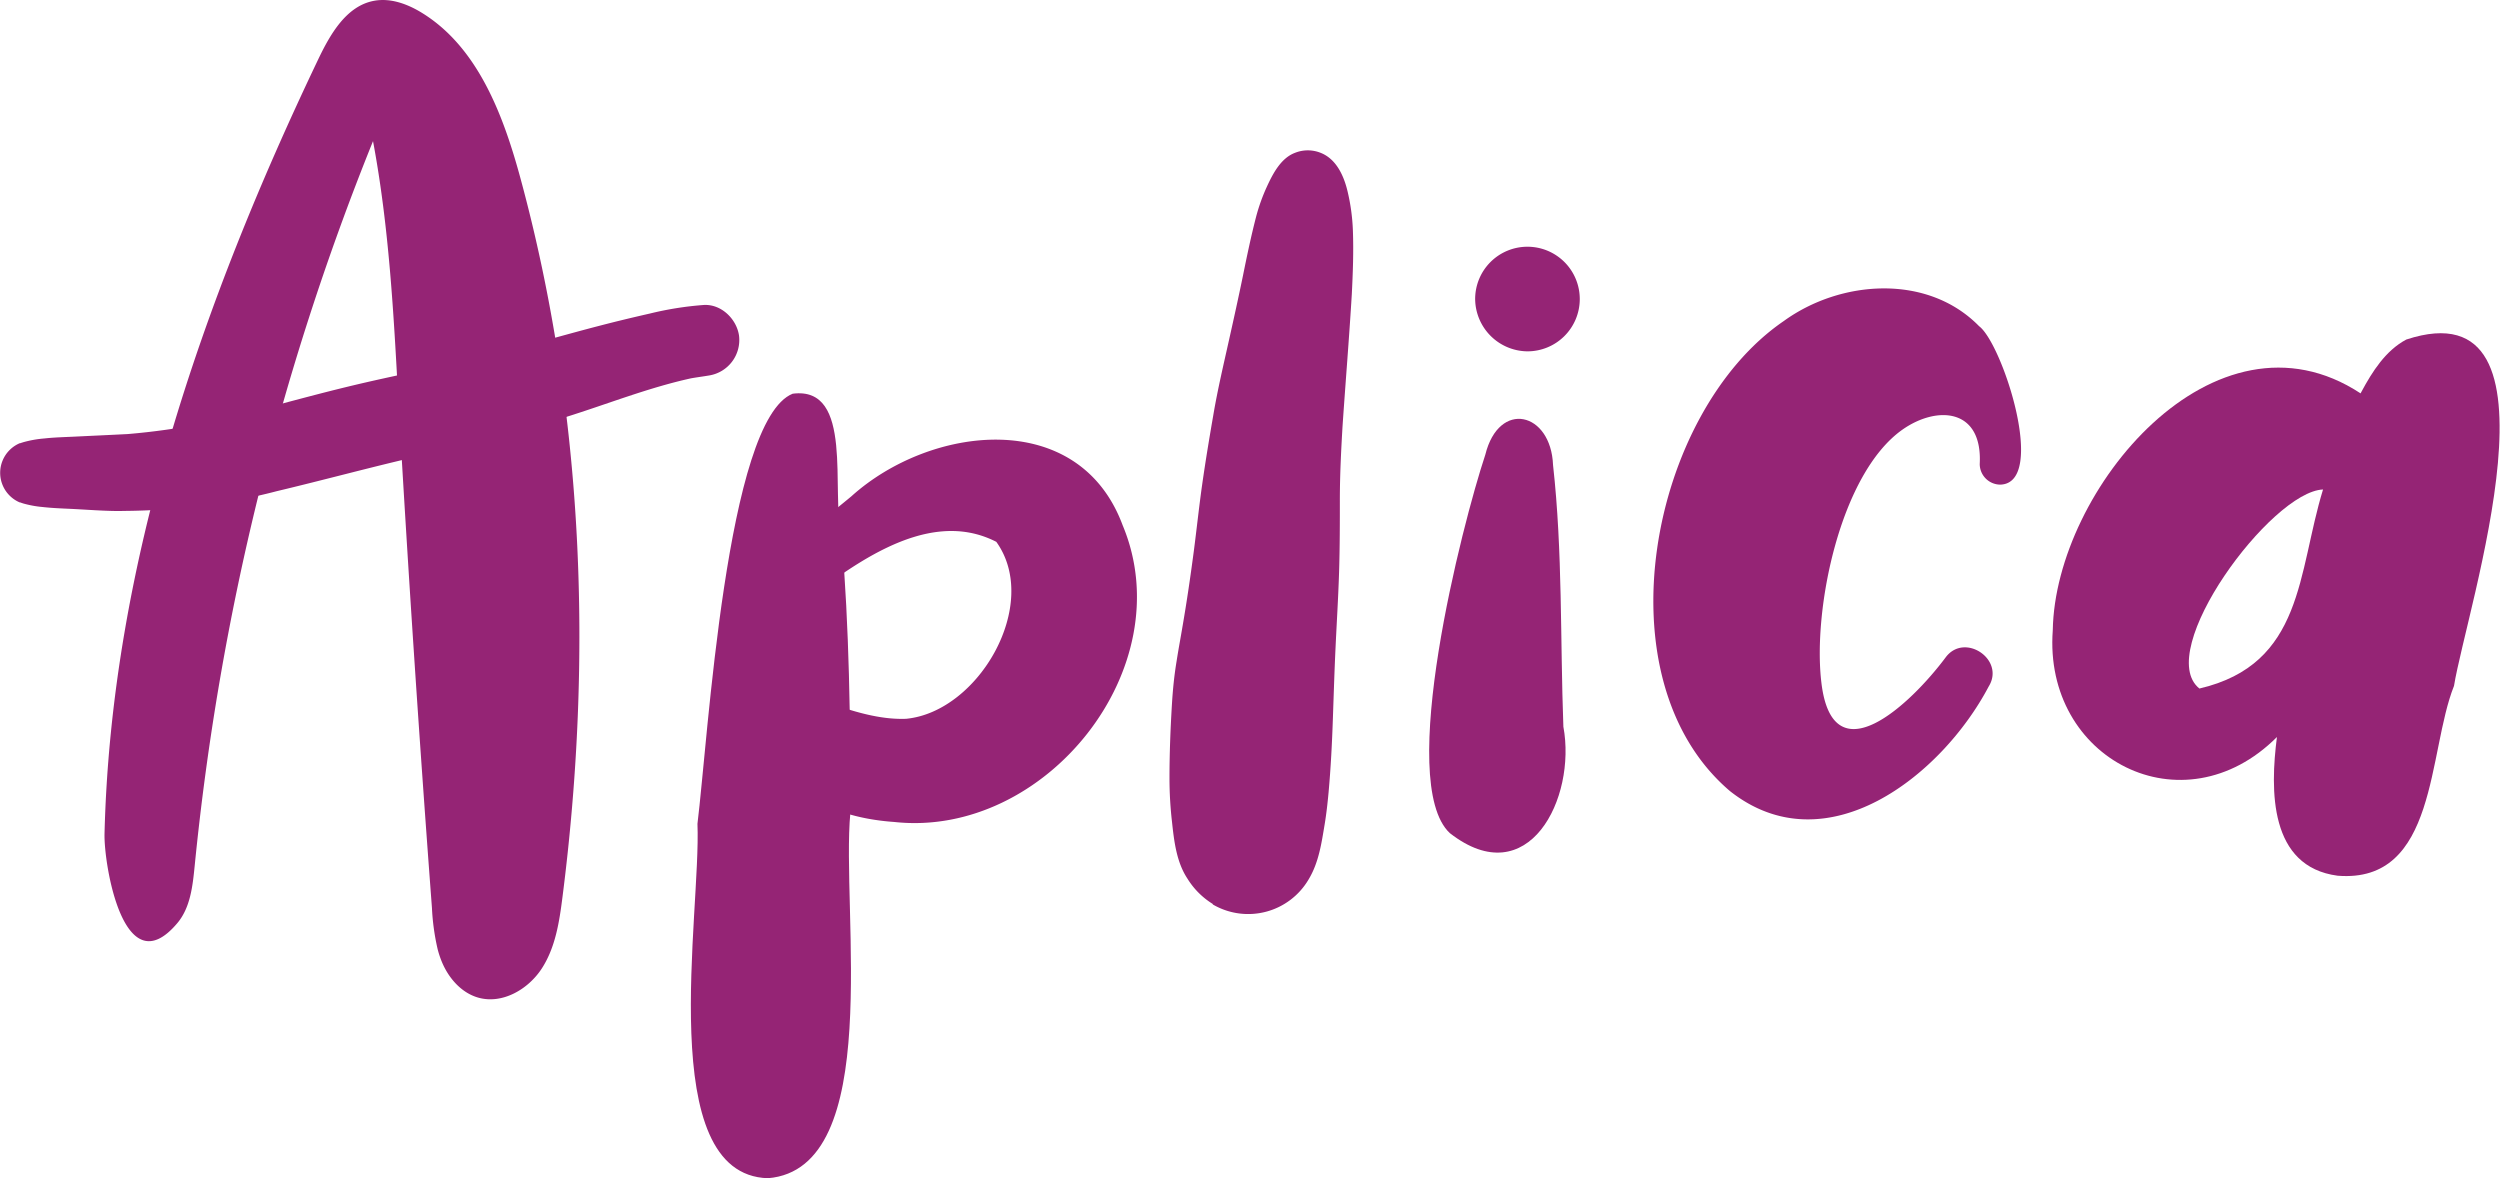
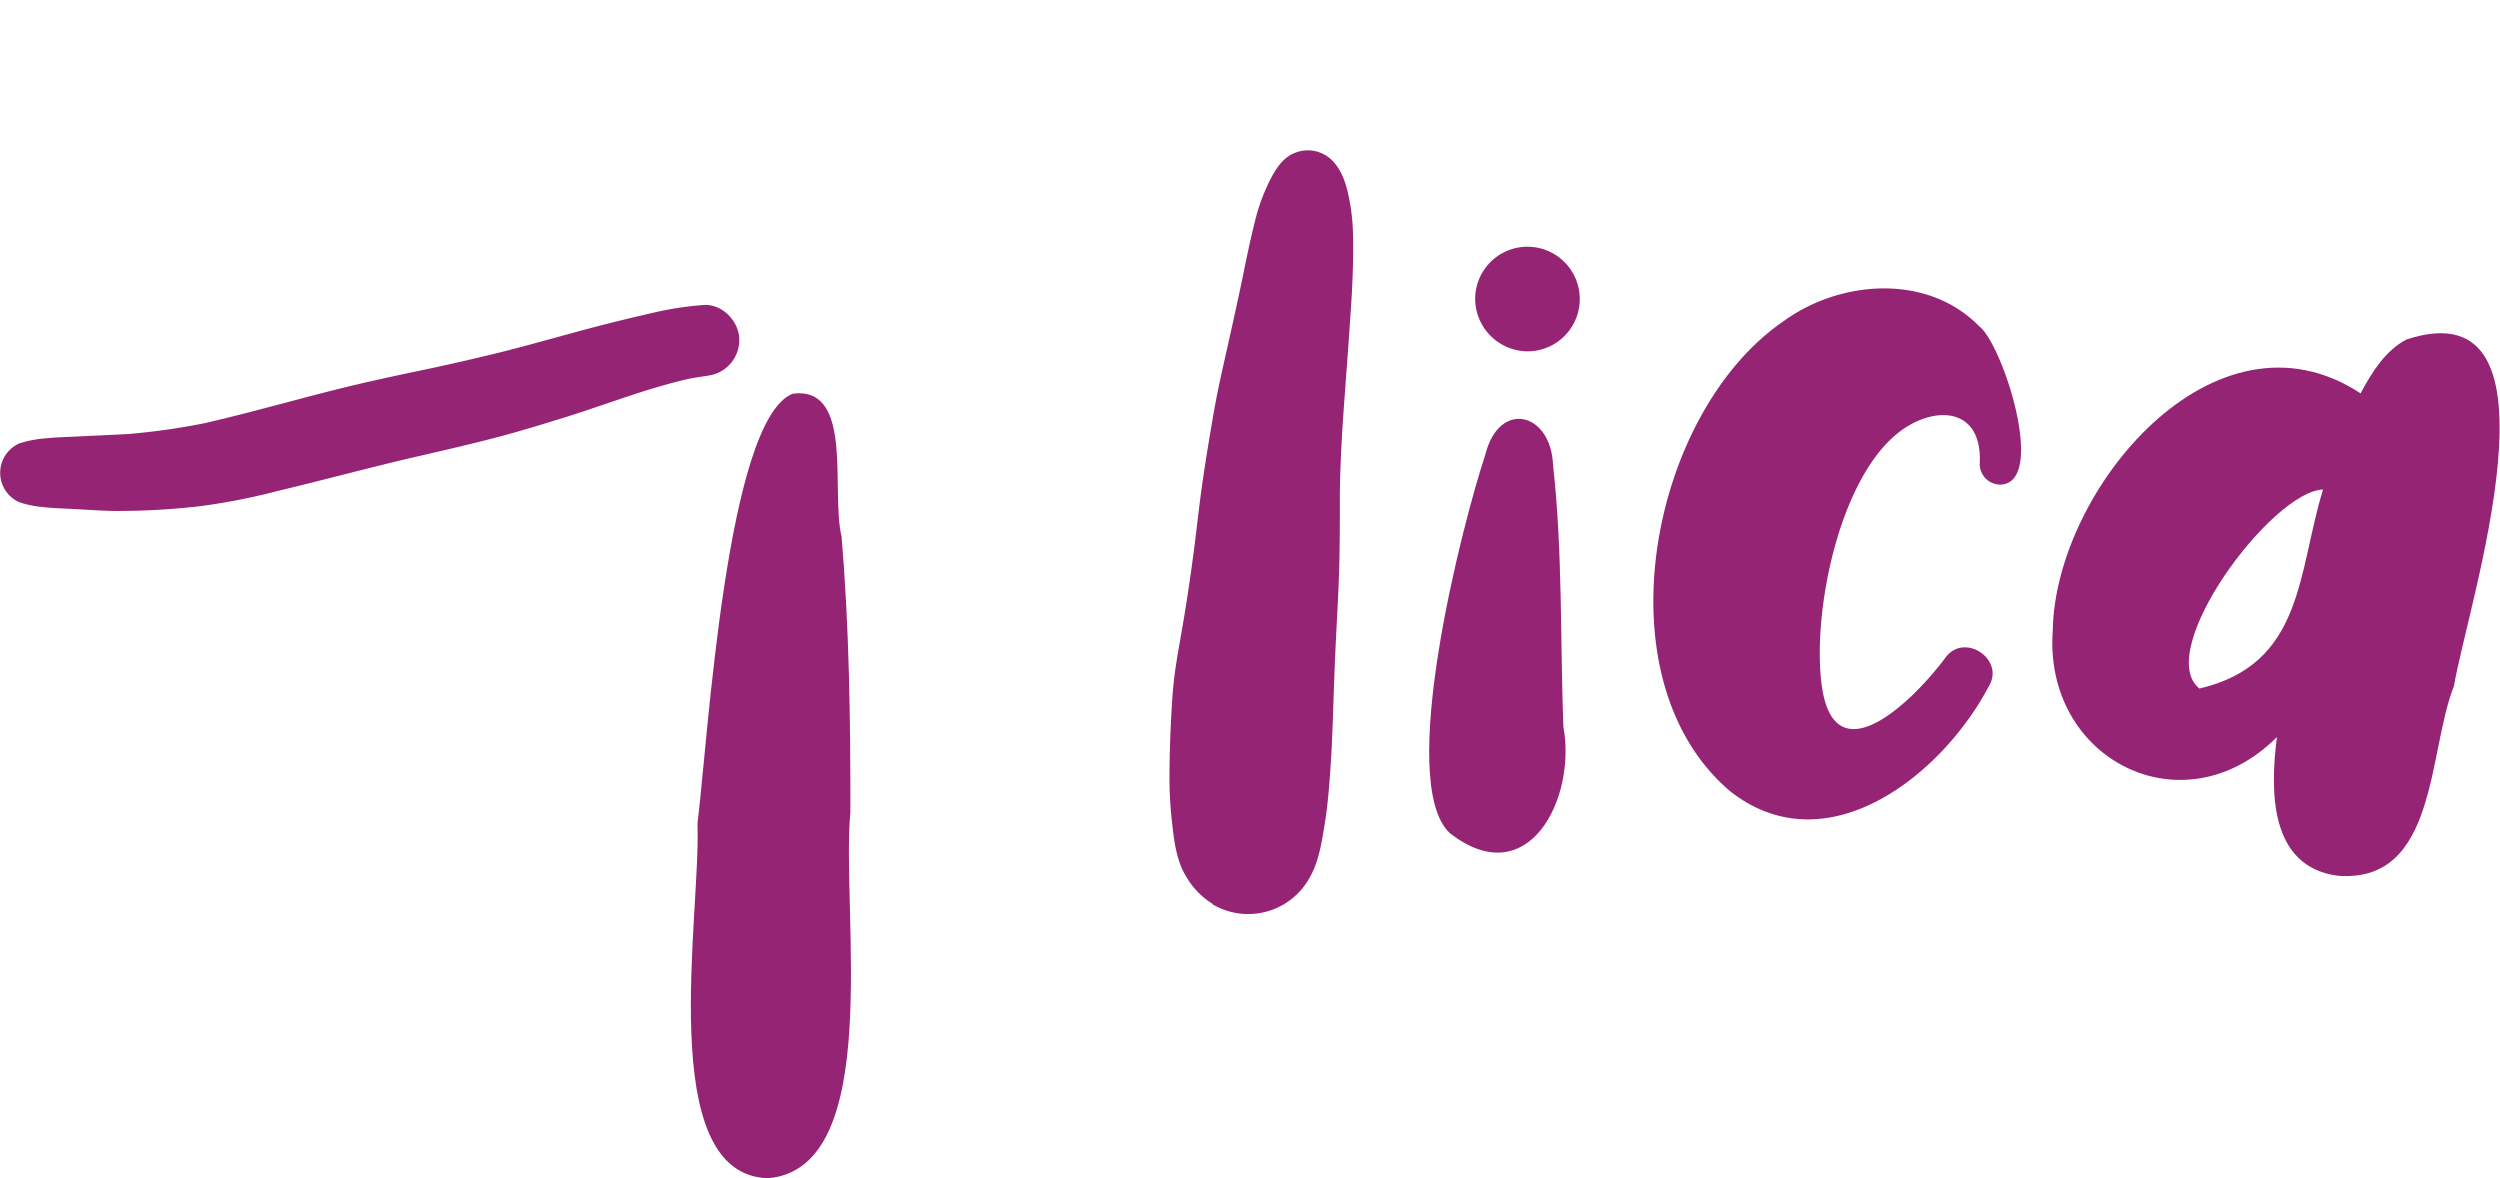
<svg xmlns="http://www.w3.org/2000/svg" viewBox="0 0 535.3 252.28">
  <defs>
    <style>.cls-1{fill:#952475;}</style>
  </defs>
  <g id="Image_16" data-name="Image 16">
    <path class="cls-1" d="M164.44,252.28c-24.42-.71-14.3-56.62-15.1-75.89,2.25-18.13,6.19-86.4,20.39-92.09,13.22-1.69,8.1,20.89,10.47,30.6,1.65,19.65,1.91,39.4,1.88,59.13C180.07,195,189.45,250.21,164.44,252.28Z" />
-     <path class="cls-1" d="M191.47,176c-31.21-2.19-31.56-28.42-11.78-24.73,4.6,1.52,9.44,2.82,14.32,2.64,15.59-1.5,28.88-24.56,19.32-37.89-15.36-7.88-32.29,6.12-44.05,15.06a7,7,0,0,0-2.17,2.57c-2.21,4-8.66,1.56-7.79-2.88,4.26-10.34,14.6-17.51,23-24.52C199.26,91,231,87.15,240.39,112.49,253.15,143.05,223.82,179.53,191.47,176Z" />
    <path class="cls-1" d="M310.43,178.38c-11.54-10.84,2.62-66,7.6-81,2.93-11.84,14.07-9.17,14.51,2.21,2.07,18.55,1.52,37.31,2.21,56C337.6,170.94,327.23,191.49,310.43,178.38Z" />
    <path class="cls-1" d="M315.86,64A11.2,11.2,0,1,1,327,75.23,11.31,11.31,0,0,1,315.86,64Z" />
    <path class="cls-1" d="M370.41,169.38c-28.2-24-17.18-81,11.52-100.63,12.15-8.82,30.79-10.2,41.84,1.1,5,3.76,14.66,33.6,4.54,33.92a4.43,4.43,0,0,1-4.41-4.42c.63-11.9-9.1-12.58-16.53-7.37C394,101.4,388.09,130.49,390,146.2c2.43,20.43,19.18,4.51,26.61-5.45,4.05-5.42,12.78.49,9.21,6.24C415.75,166.1,391,185.66,370.41,169.38Z" />
    <path class="cls-1" d="M500.54,187.51c-14.66-1.93-14.48-18.28-13-29.7-20.12,20.14-50.06,4.76-48-22.86.51-30.14,34.72-71.23,65.91-50.72.06-.13.13-.26.2-.38,2.32-4.3,5.15-8.79,9.59-11.15h0c36-11.84,12.89,57.61,10.21,74.17C519.8,161,521.92,189.21,500.54,187.51Zm-29.6-40.08c22.37-5.23,21-24.82,26.47-42.62C486.31,105.23,461,139.49,470.94,147.43Z" />
    <path class="cls-1" d="M259.65,193.54a16.6,16.6,0,0,1-5.37-5.37c-2.36-3.54-2.88-8-3.33-12.18a82.27,82.27,0,0,1-.54-9.29c0-5.35.21-10.71.53-16,.19-3.09.49-6.11,1-9.17.39-2.53.86-5,1.29-7.57.91-5.28,1.68-10.57,2.38-15.88.62-4.75,1.12-9.53,1.79-14.27.71-5,1.54-10,2.39-14.91.92-5.45,2.2-10.84,3.4-16.24,1-4.48,2-9,2.92-13.47.87-4.3,1.76-8.58,2.86-12.83a39.73,39.73,0,0,1,2.3-6.4c1.28-2.78,3-6.1,6-7.23l0,0a7.37,7.37,0,0,1,5.52,0c3.39,1.34,5,5,5.78,8.37a42.9,42.9,0,0,1,1.11,8.21c.17,4.58,0,9.1-.23,13.67-.57,9.51-1.36,19-2,28.52-.29,5-.54,10-.56,15,0,5.37,0,10.74-.17,16.11s-.5,10.65-.75,16c-.24,5.05-.39,10.11-.57,15.17-.18,5.31-.45,10.64-.93,15.94-.21,2.26-.46,4.52-.83,6.76-.68,4.09-1.26,8.2-3.44,11.82a15,15,0,0,1-20.5,5.37Z" />
-     <path class="cls-1" d="M93.71,203.25a49.14,49.14,0,0,1-1.22-8.83q-4.09-54.36-7.2-108.8c-1-18.54-2-37.16-5.42-55.4A563.18,563.18,0,0,0,41.68,185.45c-.43,4.3-.92,8.91-3.72,12.22C26.47,211.28,22.22,185,22.38,178.53,23.8,120.8,43.23,64.88,68.11,12.76,70.7,7.33,74.14,1.3,80.05.18c3.58-.68,7.25.69,10.34,2.6,12,7.41,17.43,22,21.11,35.61C125,88.24,127,140.83,120.44,192.06c-.67,5.31-1.51,10.81-4.43,15.31s-8.5,7.72-13.65,6.23c-3.69-1.07-6.43-4.32-7.85-7.89A20.78,20.78,0,0,1,93.71,203.25Z" />
    <path class="cls-1" d="M25.66,109.42c-3.49,0-7-.29-10.47-.46-2-.09-4-.17-6-.39a22.54,22.54,0,0,1-4.22-.77l-.38-.13.36.13-.62-.22-.1,0a6.89,6.89,0,0,1,0-12.68l.1,0,.59-.2-.33.12.35-.12a23.75,23.75,0,0,1,4.59-.82c2.07-.23,4.18-.28,6.26-.38,3.86-.19,7.72-.36,11.58-.56a146.59,146.59,0,0,0,16.41-2.32C54,88.28,64,85.34,74.19,82.86c5.17-1.26,10.38-2.38,15.6-3.47s10.6-2.31,15.87-3.59c7.65-1.86,15.21-4.11,22.83-6.08,3.53-.92,7.08-1.77,10.64-2.58a70.09,70.09,0,0,1,11.59-1.84c3.73-.2,7,3,7.52,6.56a7.69,7.69,0,0,1-6.49,8.55c-1.24.21-2.5.37-3.75.59-9.14,2-17.92,5.51-26.84,8.3-5.18,1.61-10.37,3.2-15.62,4.56s-10.6,2.59-15.92,3.82c-10.18,2.34-20.26,5.09-30.43,7.51a134.17,134.17,0,0,1-16.47,3.21,152.29,152.29,0,0,1-16.25,1Z" />
  </g>
</svg>